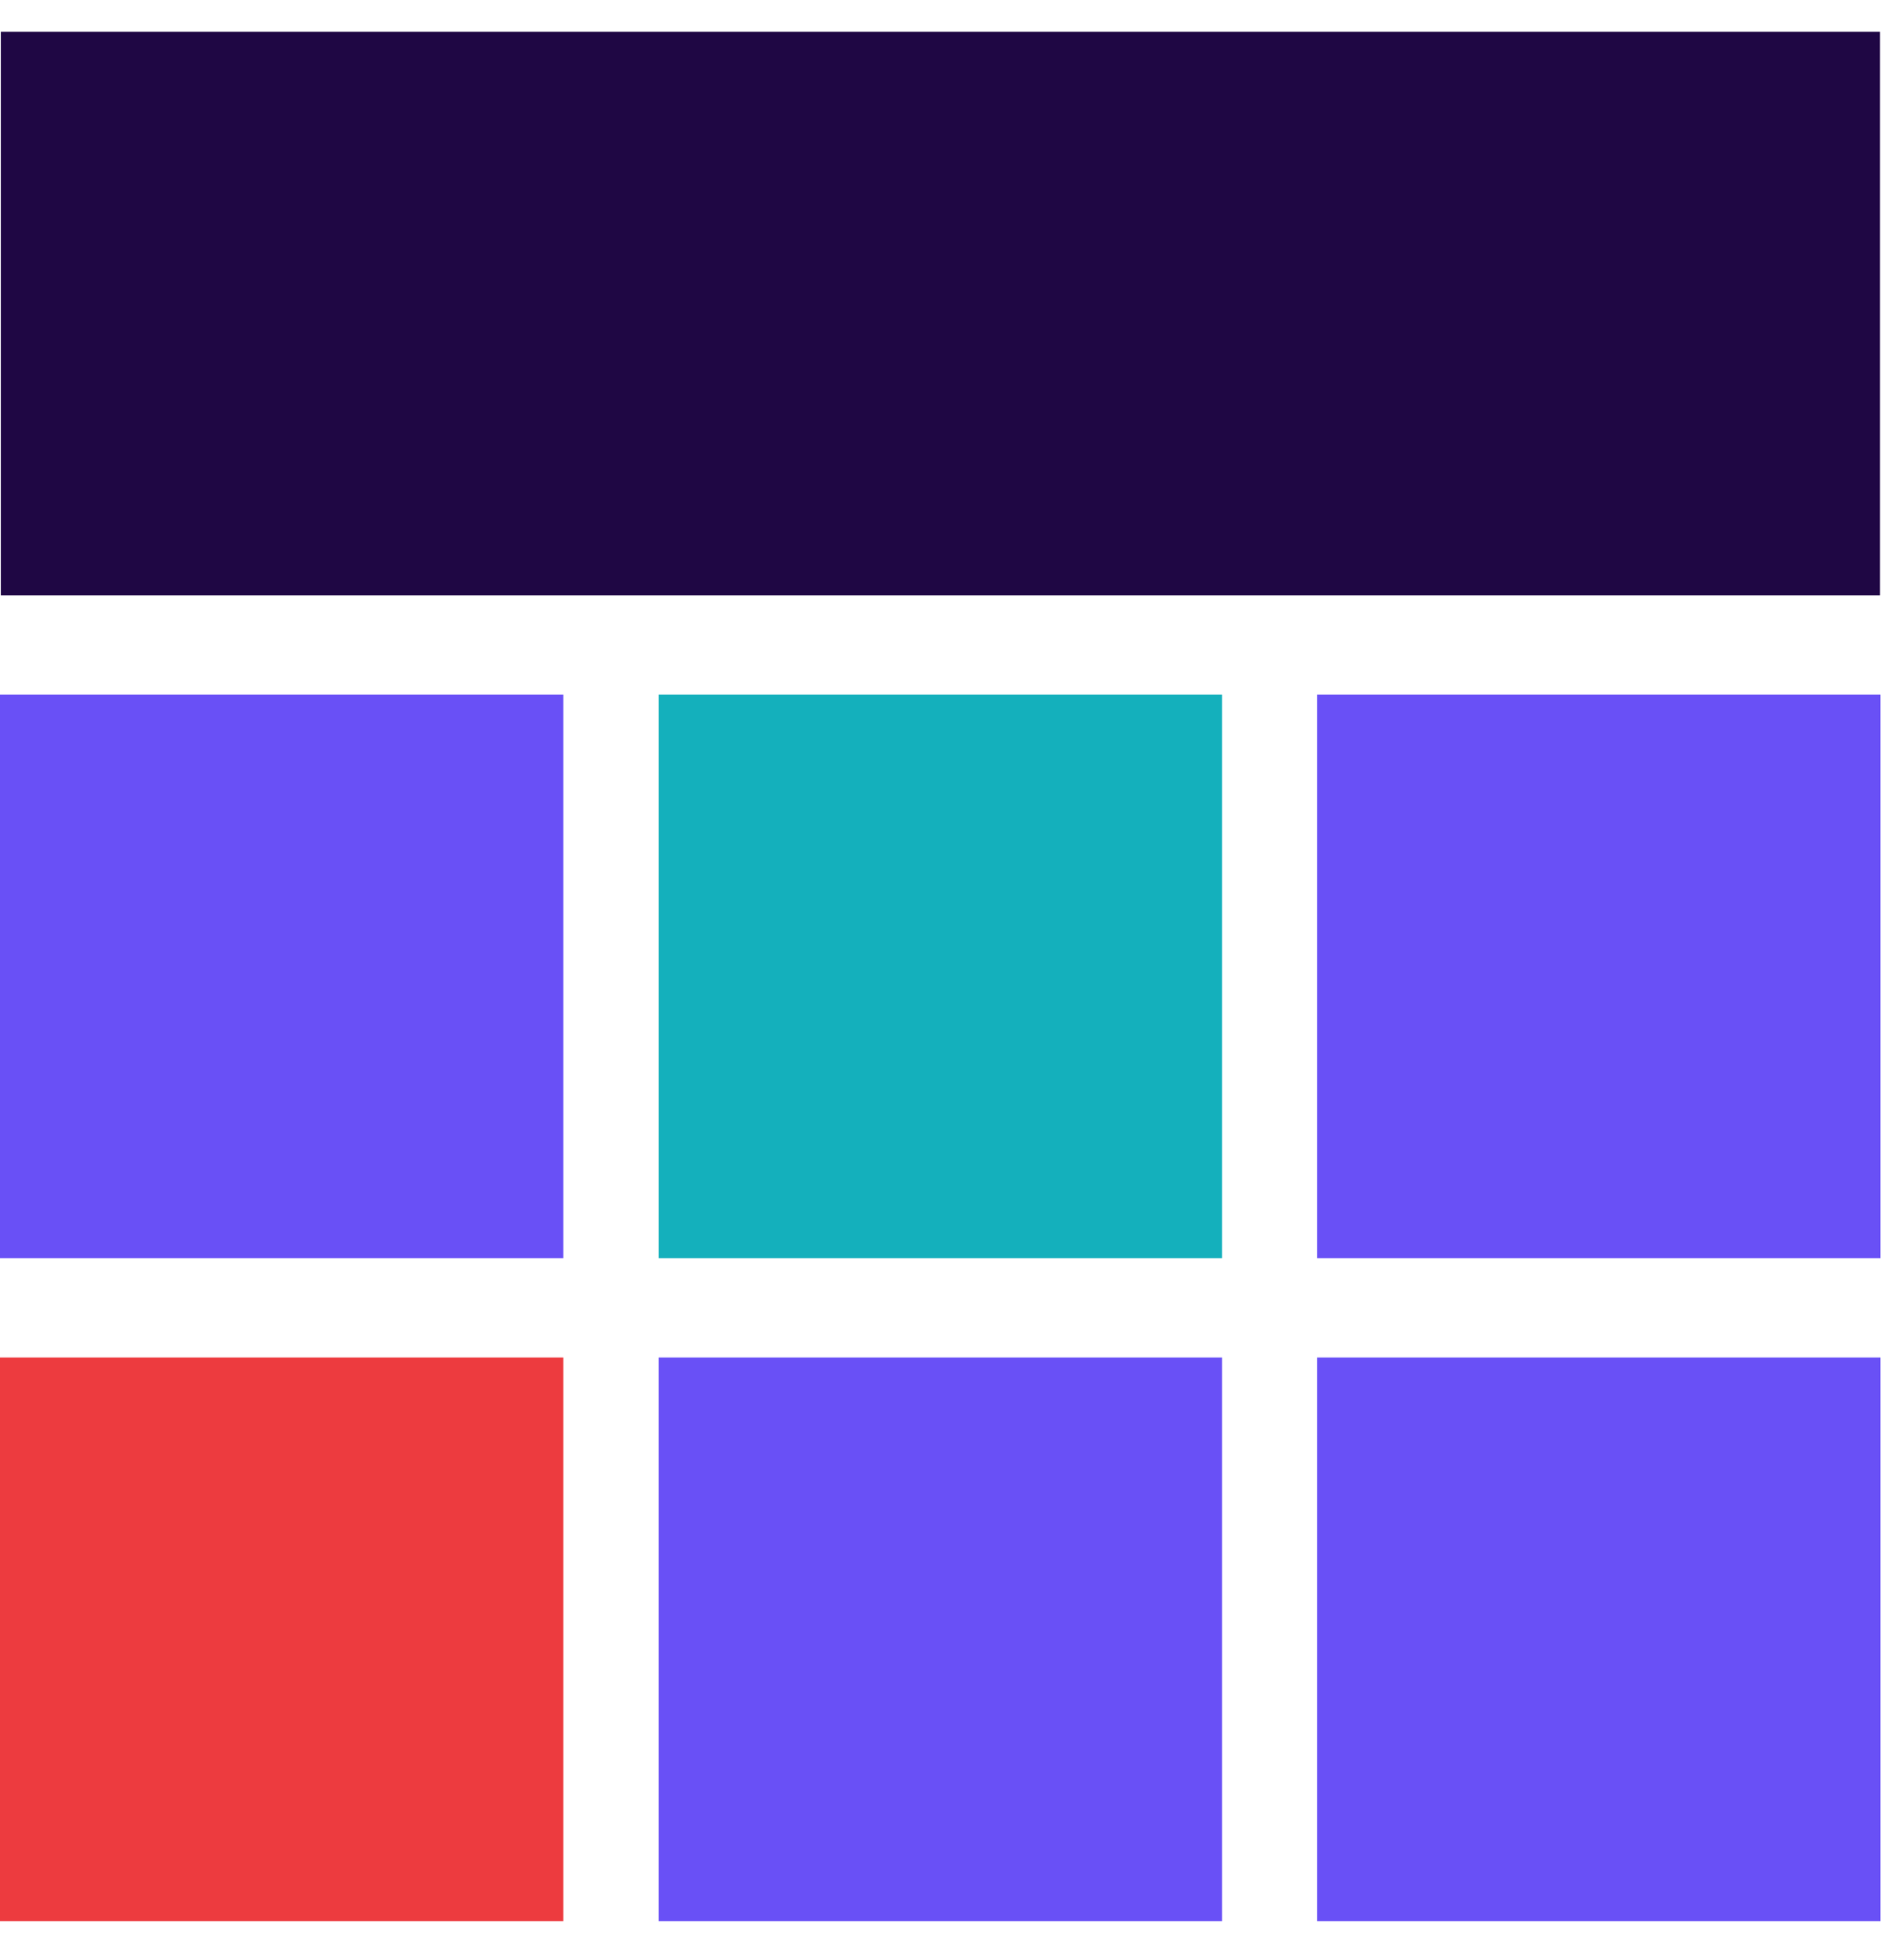
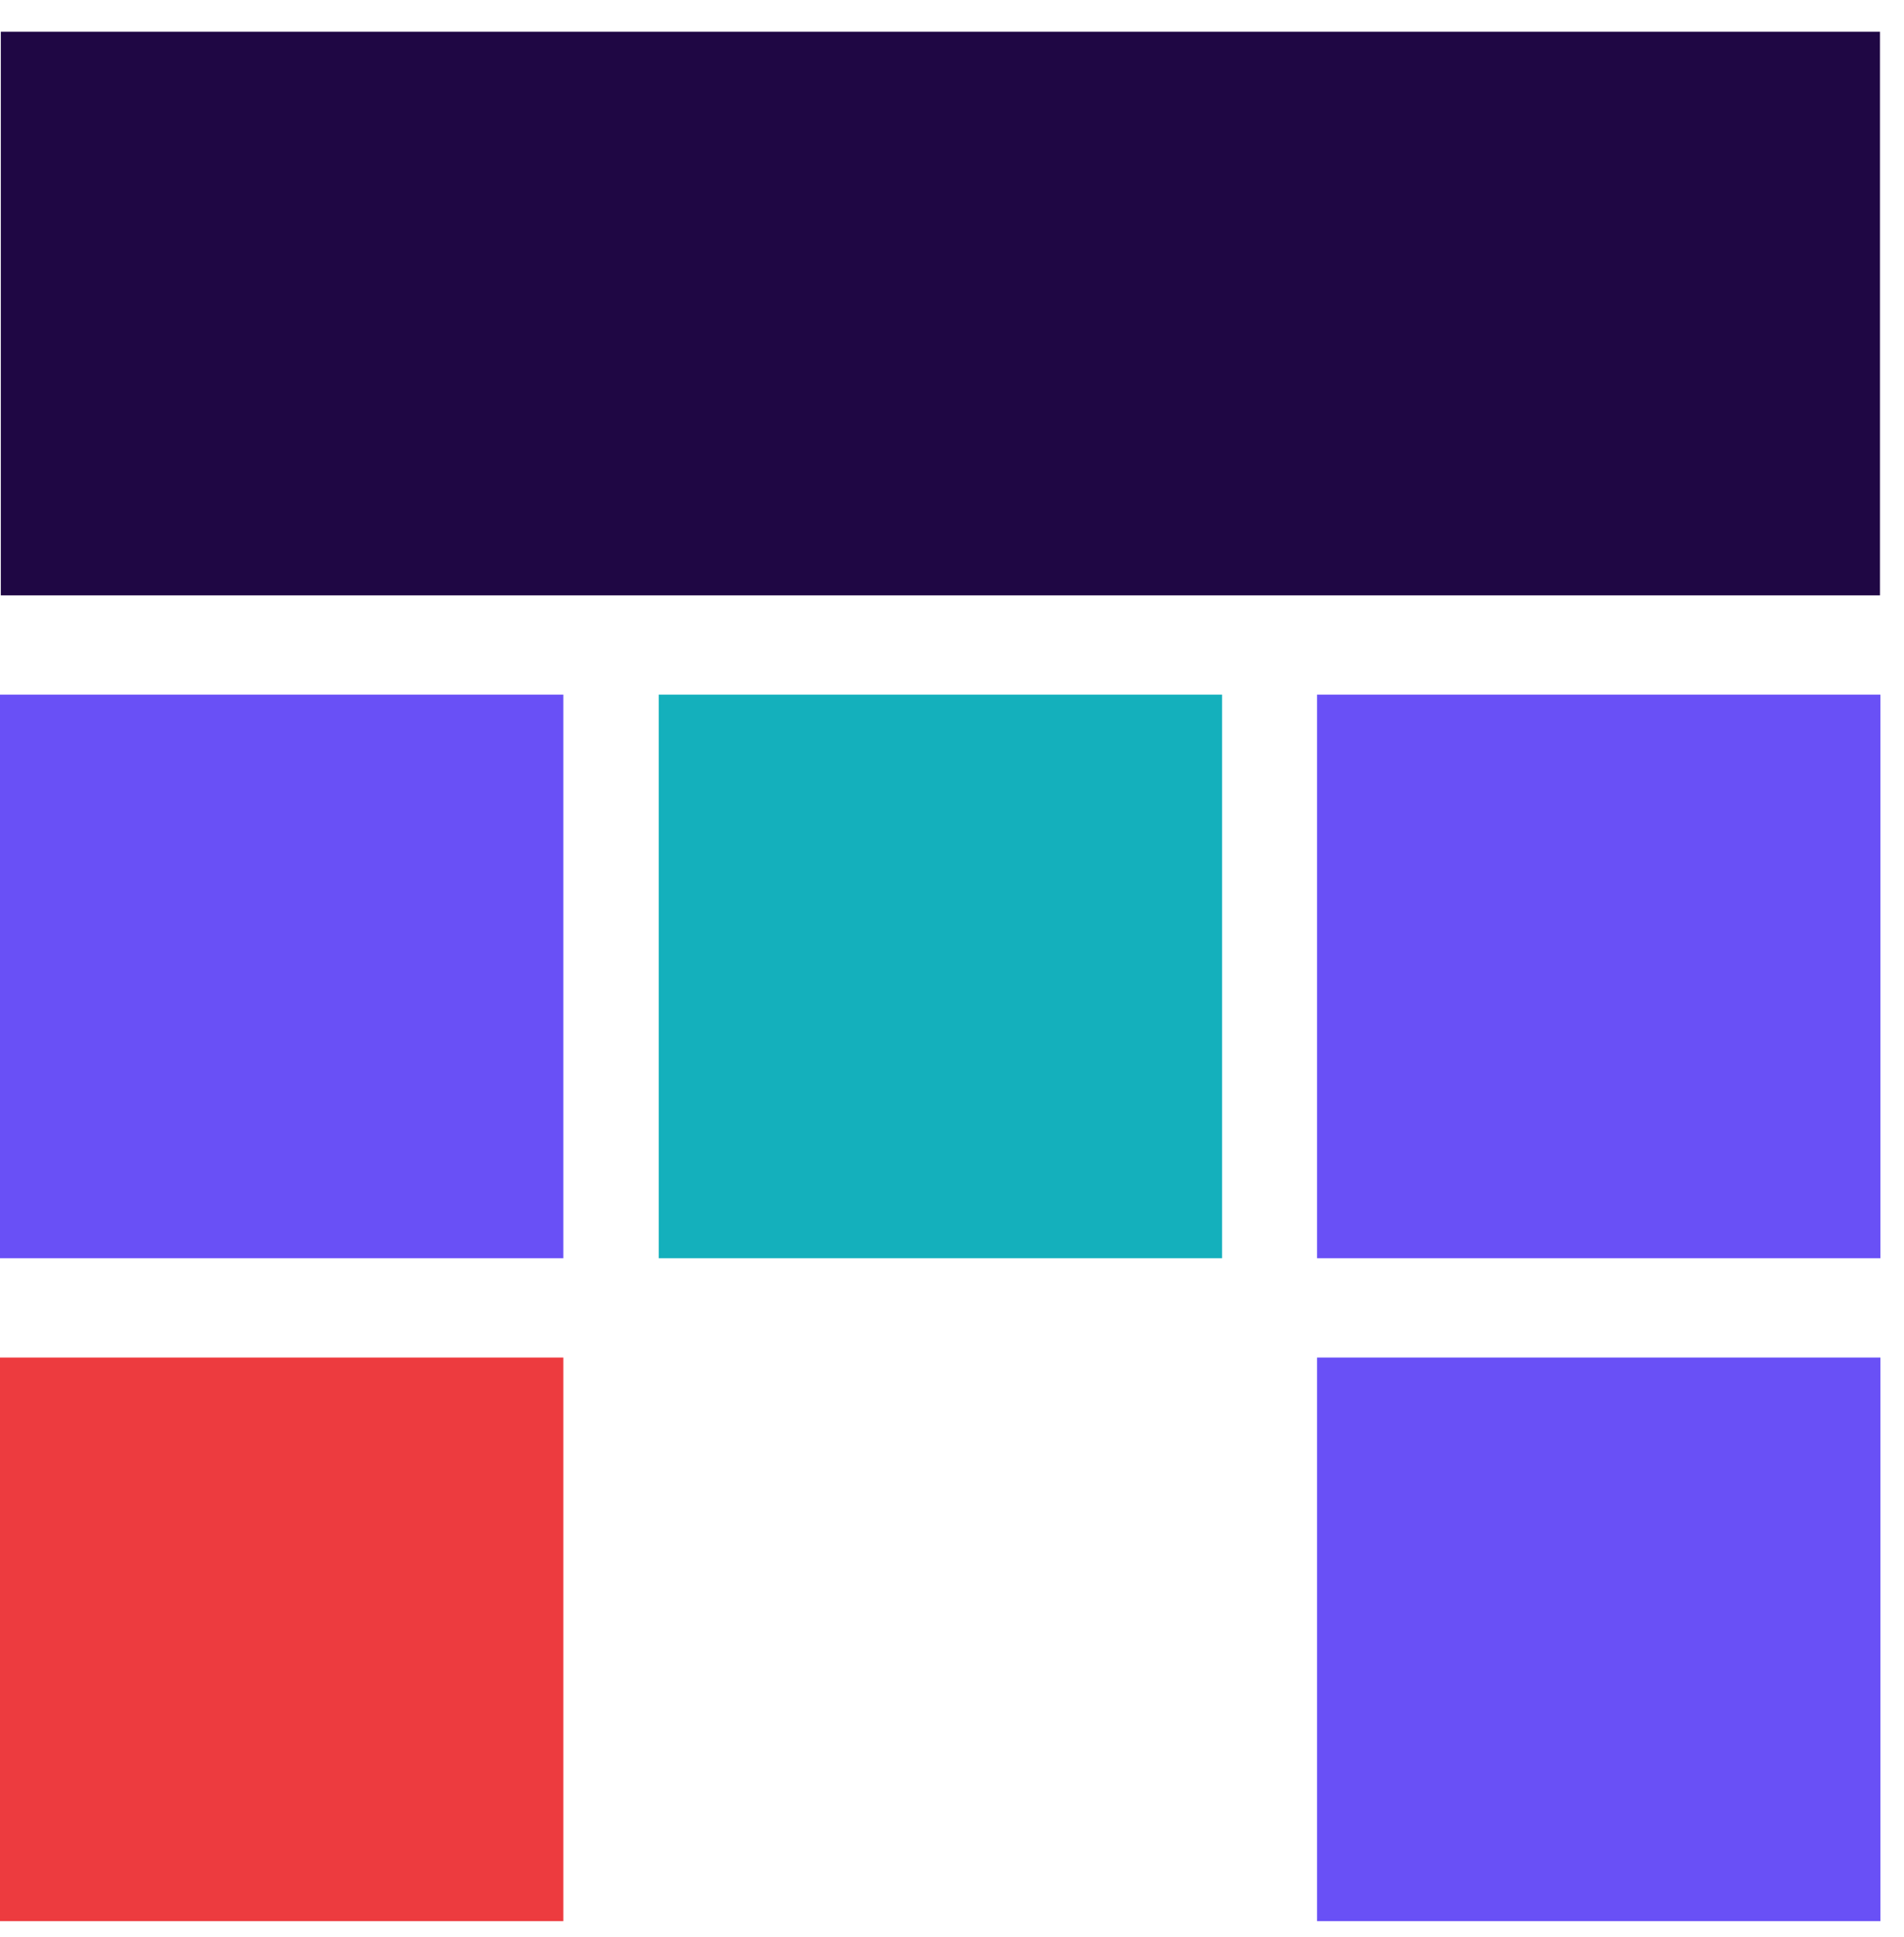
<svg xmlns="http://www.w3.org/2000/svg" width="60" height="61" viewBox="0 0 60 61" fill="none">
  <path fill-rule="evenodd" clip-rule="evenodd" d="M0.026 18.752H59.243V0.999H0.026V18.752Z" fill="#1F0744" />
  <path fill-rule="evenodd" clip-rule="evenodd" d="M0 39.63H17.752V21.878H0V39.63Z" fill="#6950F6" />
  <path fill-rule="evenodd" clip-rule="evenodd" d="M20.759 39.63H38.511V21.878H20.759V39.63Z" fill="#14B0BC" />
  <path fill-rule="evenodd" clip-rule="evenodd" d="M41.503 39.63H59.256V21.878H41.503V39.63Z" fill="#6950F6" />
  <path fill-rule="evenodd" clip-rule="evenodd" d="M0 60.509H17.752V42.757H0V60.509Z" fill="#ED3B3F" />
-   <path fill-rule="evenodd" clip-rule="evenodd" d="M20.758 60.509H38.511V42.757H20.758V60.509Z" fill="#6950F6" />
  <path fill-rule="evenodd" clip-rule="evenodd" d="M41.503 60.509H59.256V42.757H41.503V60.509Z" fill="#6950F6" />
</svg>